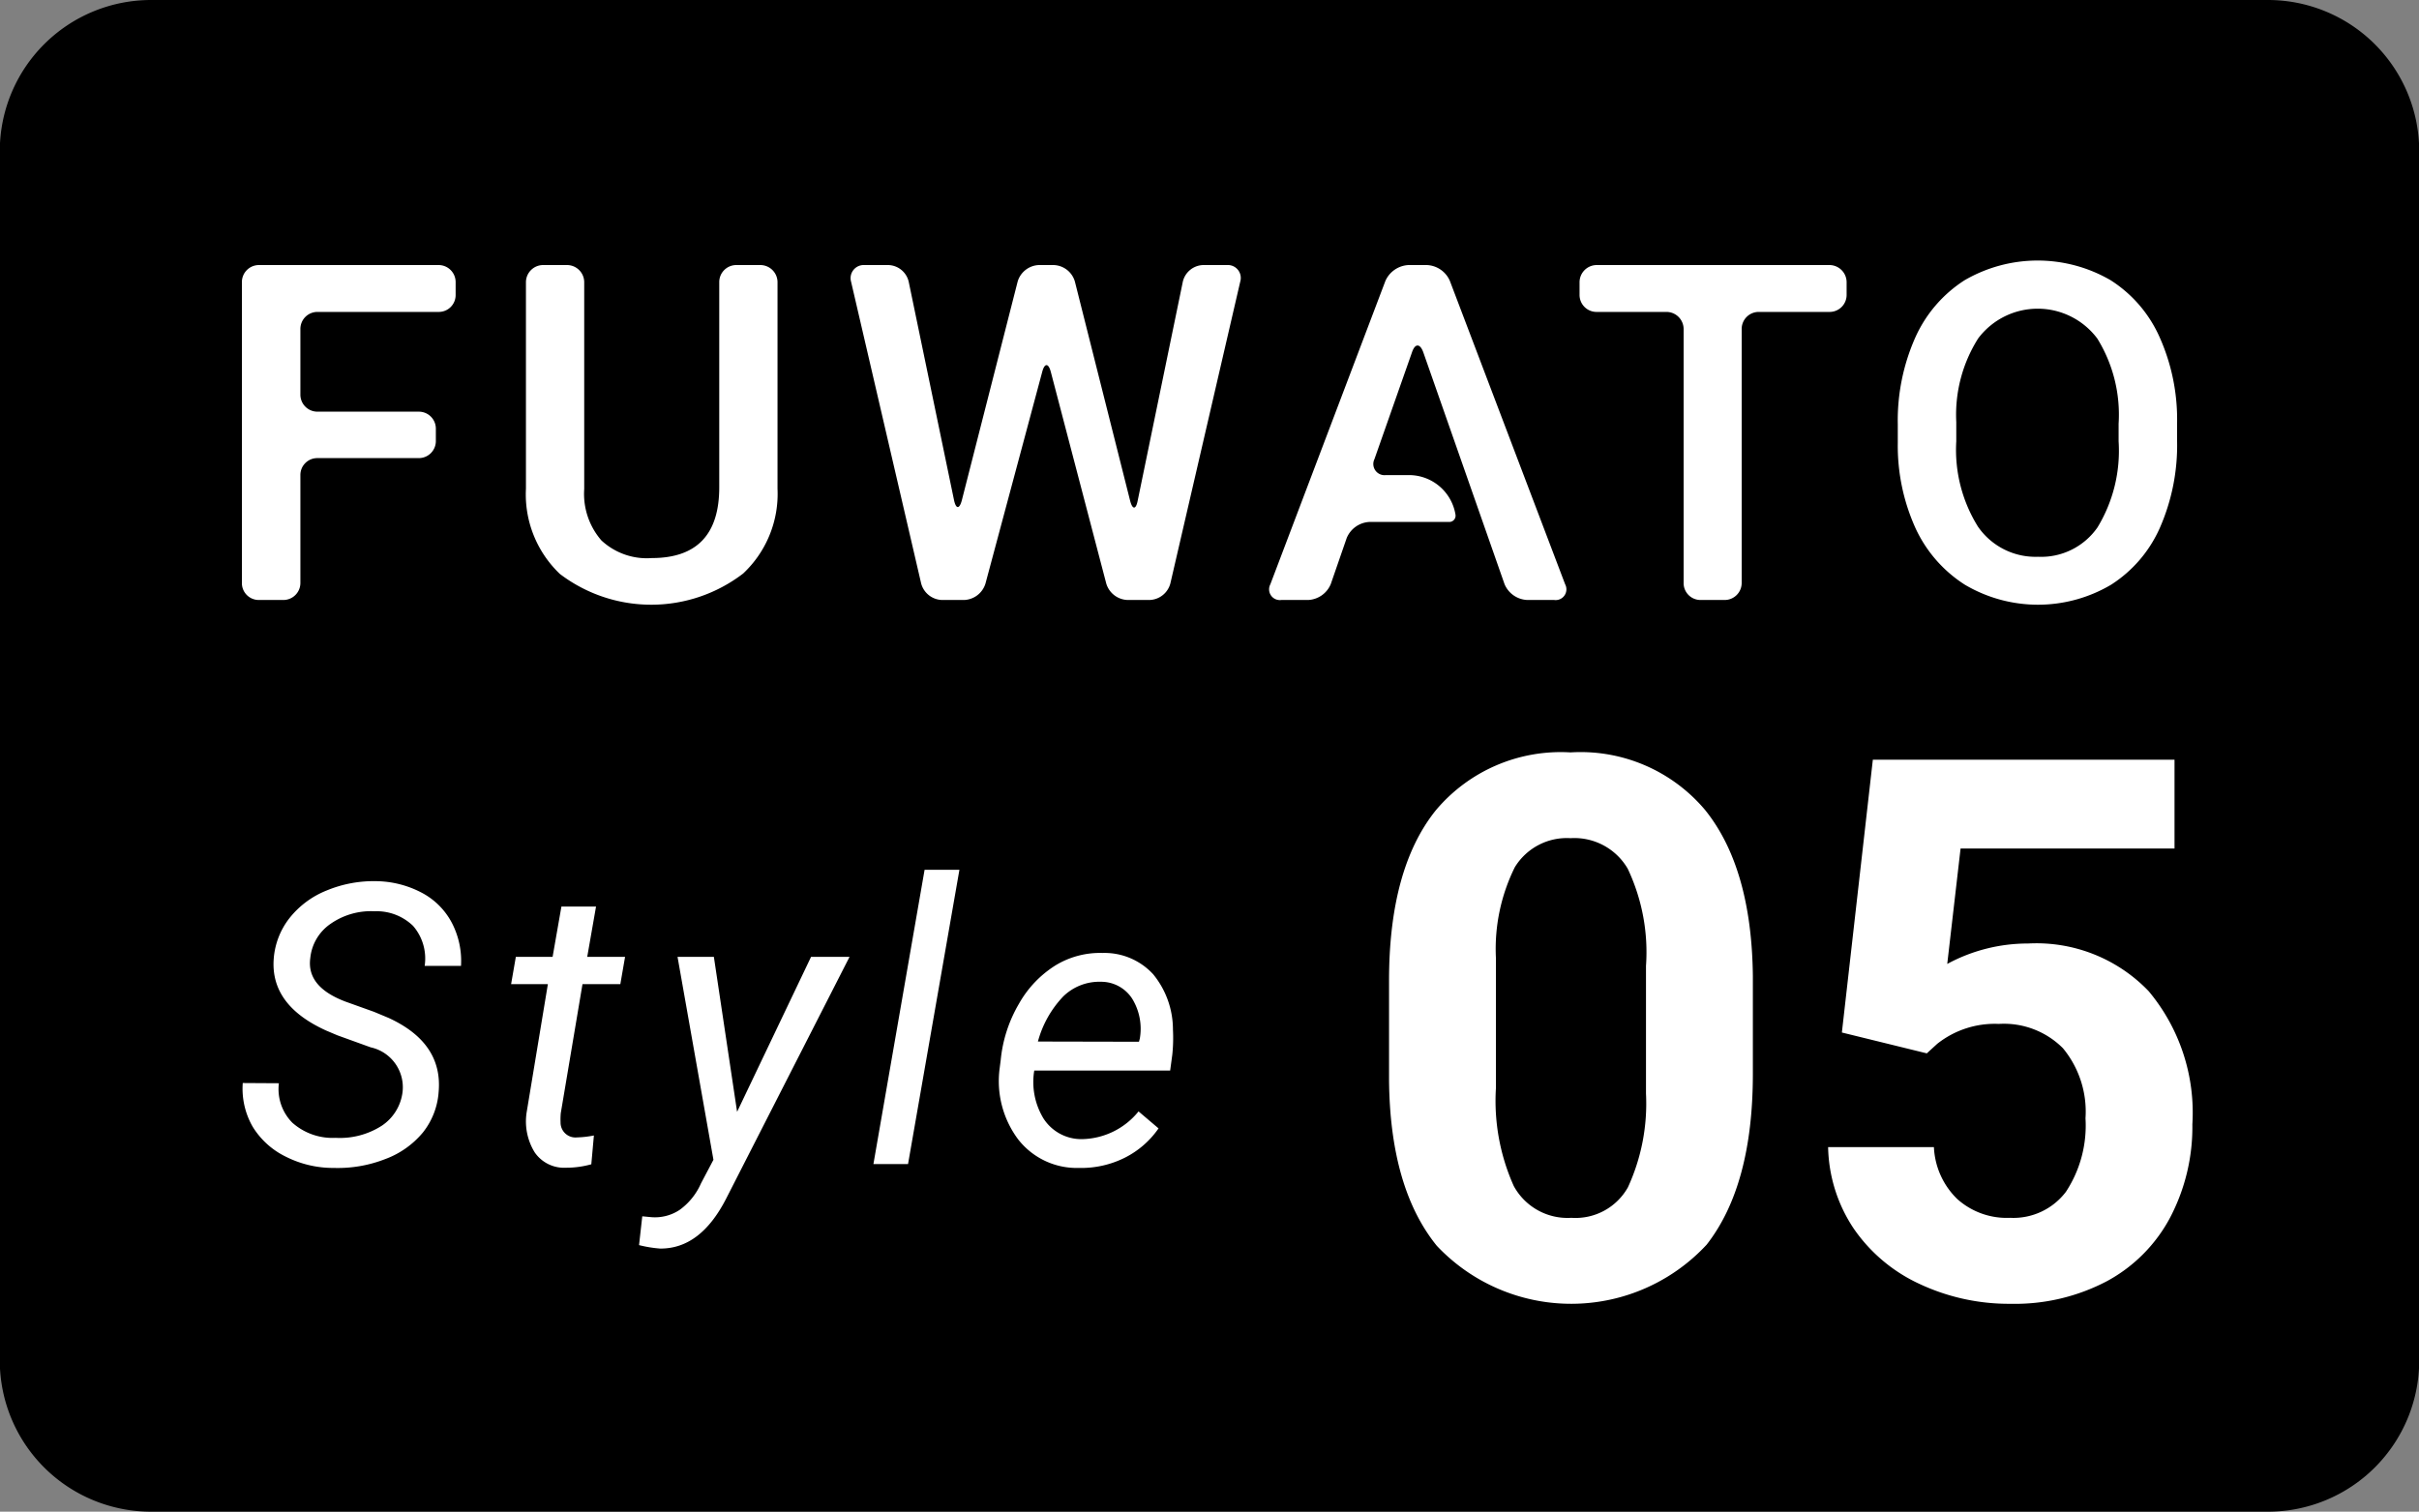
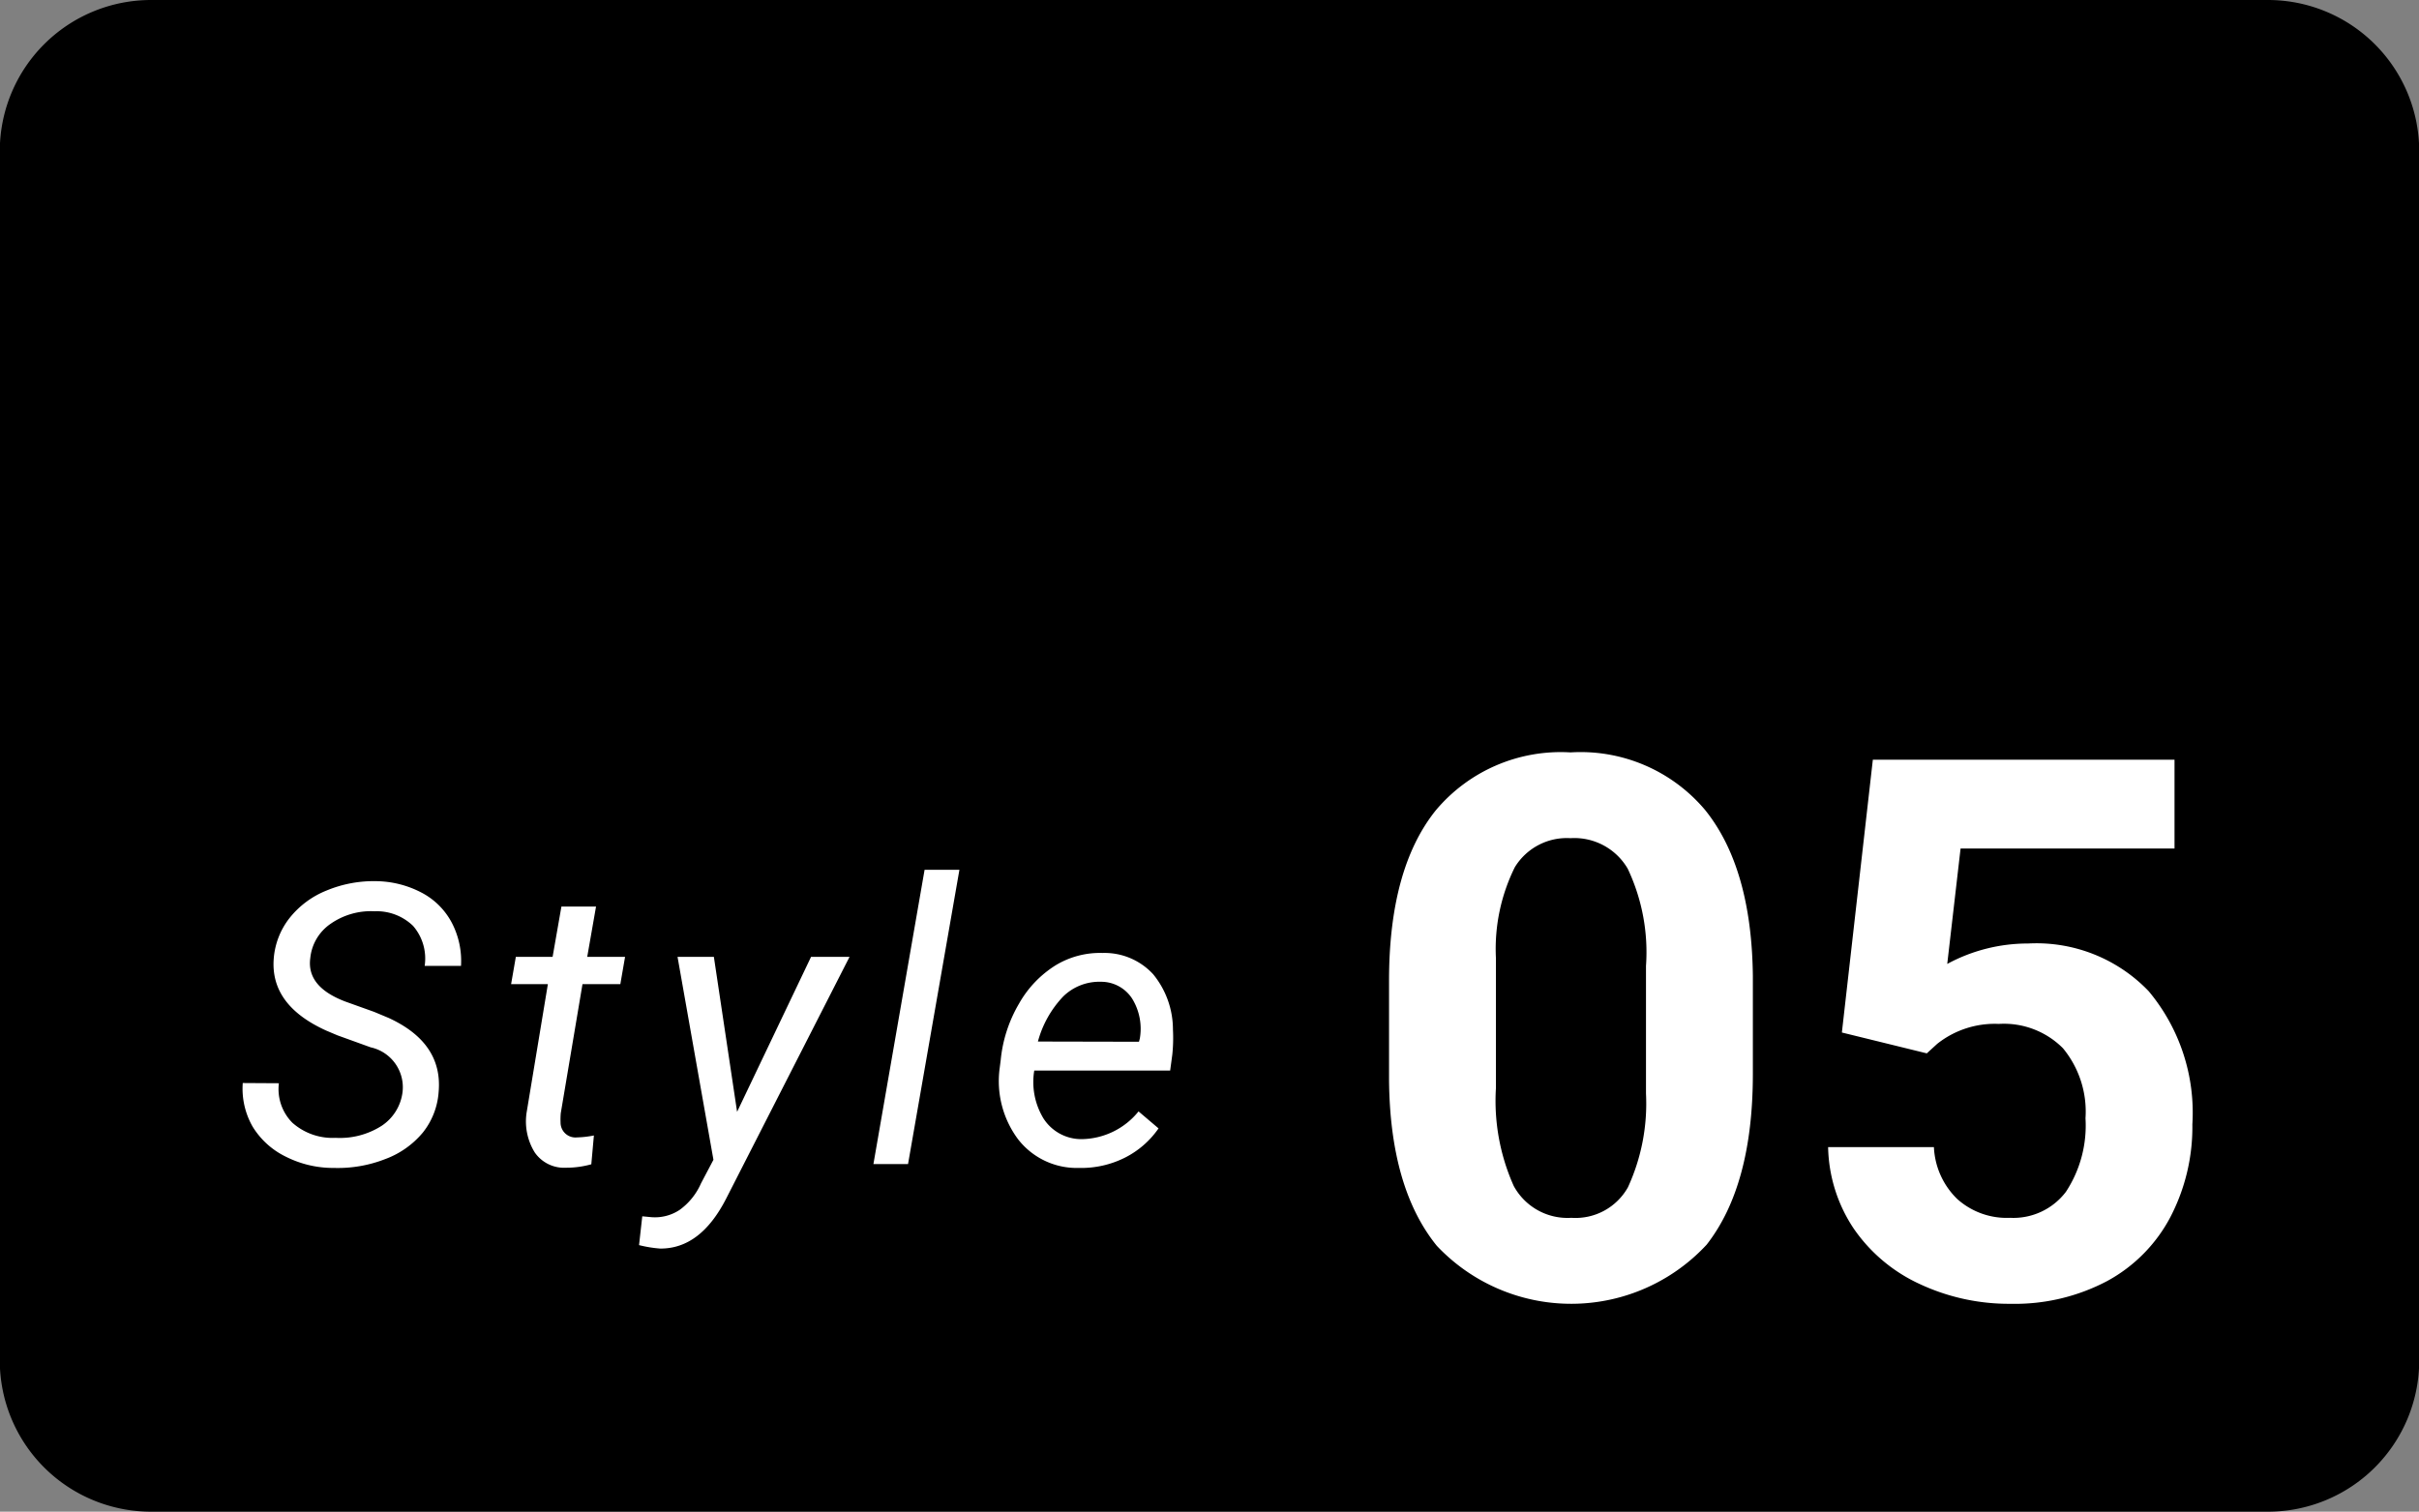
<svg xmlns="http://www.w3.org/2000/svg" id="style05_ttl.svg" width="112.5" height="70.32" viewBox="0 0 112.5 70.32">
  <rect x="0" y="0" width="112.5" height="70.32" fill="#808080" stroke="none" />
  <defs>
    <style>
      .cls-1, .cls-2 {
        fill-rule: evenodd;
      }

      .cls-2 {
        fill: #fff;
      }
    </style>
  </defs>
  <path id="シェイプ_53" data-name="シェイプ 53" class="cls-1" d="M2633.22,2910.16h-98.44a7.035,7.035,0,0,1-7.04-7.03v-56.26a7.035,7.035,0,0,1,7.04-7.03h98.44a7.035,7.035,0,0,1,7.04,7.03v56.26A7.035,7.035,0,0,1,2633.22,2910.16Z" transform="translate(-2527.75 -2839.84)" />
  <path id="シェイプ_58" data-name="シェイプ 58" class="cls-2" d="M2600.79,2874.84a7.582,7.582,0,0,0-6.27,2.7q-2.175,2.715-2.17,7.94v4.6q0.045,5.025,2.22,7.71a8.588,8.588,0,0,0,12.55-.05q2.145-2.745,2.15-7.92v-4.59q-0.06-5.025-2.22-7.71A7.564,7.564,0,0,0,2600.79,2874.84Zm3.51,15.87a9.319,9.319,0,0,1-.84,4.36,2.794,2.794,0,0,1-2.63,1.42,2.846,2.846,0,0,1-2.68-1.48,9.675,9.675,0,0,1-.83-4.54v-6.08a8.553,8.553,0,0,1,.88-4.21,2.833,2.833,0,0,1,2.59-1.35,2.871,2.871,0,0,1,2.66,1.42,9.074,9.074,0,0,1,.85,4.52v5.94Zm23.38-4.76a7.226,7.226,0,0,0-5.61-2.22,7.863,7.863,0,0,0-3.76.95l0.62-5.37h9.95v-4.13h-14.03l-1.44,12.69,3.95,0.97,0.48-.44a4.306,4.306,0,0,1,2.87-.93,3.874,3.874,0,0,1,2.98,1.13,4.63,4.63,0,0,1,1.05,3.26,5.614,5.614,0,0,1-.91,3.42,3.063,3.063,0,0,1-2.6,1.21,3.447,3.447,0,0,1-2.45-.87,3.588,3.588,0,0,1-1.09-2.42h-4.92a7.055,7.055,0,0,0,1.19,3.79,7.54,7.54,0,0,0,3.07,2.58,9.791,9.791,0,0,0,4.22.92,9.183,9.183,0,0,0,4.5-1.06,7.2,7.2,0,0,0,2.93-2.96,9.08,9.08,0,0,0,1.03-4.33A8.811,8.811,0,0,0,2627.68,2885.95Zm-84.55-3.14a3.282,3.282,0,0,1,2.04-.58,2.434,2.434,0,0,1,1.79.68,2.319,2.319,0,0,1,.54,1.86h1.69a3.837,3.837,0,0,0-.43-2.01,3.341,3.341,0,0,0-1.41-1.4,4.663,4.663,0,0,0-2.1-.53,5.708,5.708,0,0,0-2.3.43,4.179,4.179,0,0,0-1.73,1.28,3.485,3.485,0,0,0-.74,1.9q-0.165,2.16,2.44,3.34l0.52,0.22,1.55,0.56a1.9,1.9,0,0,1,1.48,2.09,2.2,2.2,0,0,1-.97,1.56,3.6,3.6,0,0,1-2.14.56,2.818,2.818,0,0,1-2.01-.7,2.223,2.223,0,0,1-.63-1.84l-1.68-.01a3.55,3.55,0,0,0,.46,2.03,3.708,3.708,0,0,0,1.55,1.4,4.894,4.894,0,0,0,2.24.52,6.038,6.038,0,0,0,2.37-.41,4.135,4.135,0,0,0,1.75-1.23,3.4,3.4,0,0,0,.74-1.9q0.2-2.28-2.33-3.44l-0.67-.28-1.34-.48c-1.21-.46-1.75-1.13-1.63-2.02A2.194,2.194,0,0,1,2543.13,2882.81Zm12.34-.8h-1.61l-0.41,2.34h-1.71l-0.22,1.27h1.71l-0.99,5.98a2.739,2.739,0,0,0,.38,1.85,1.658,1.658,0,0,0,1.45.71,4.356,4.356,0,0,0,1.18-.16l0.12-1.34a4.625,4.625,0,0,1-.79.09,0.693,0.693,0,0,1-.76-0.7,3.19,3.19,0,0,1,.01-0.43l1.01-6h1.76l0.22-1.27h-1.76Zm6.56,9.55-1.08-7.21h-1.69l1.67,9.44-0.58,1.1a3.013,3.013,0,0,1-.99,1.23,2.078,2.078,0,0,1-1.32.34l-0.42-.04-0.15,1.34a5.82,5.82,0,0,0,.98.16c1.25,0.01,2.27-.76,3.07-2.32l5.74-11.25h-1.79Zm6.34,2.43h1.61l2.39-13.69h-1.62Zm13.01-8.83a3.069,3.069,0,0,0-2.35-.99,3.98,3.98,0,0,0-2.18.57,5,5,0,0,0-1.71,1.79,6.376,6.376,0,0,0-.85,2.62l-0.05.39a4.53,4.53,0,0,0,.86,3.3,3.455,3.455,0,0,0,2.82,1.33,4.53,4.53,0,0,0,2.15-.48,4.189,4.189,0,0,0,1.56-1.36l-0.93-.79a3.457,3.457,0,0,1-2.64,1.29,2.089,2.089,0,0,1-1.78-.96,3.264,3.264,0,0,1-.43-2.23h6.32l0.1-.74a7.462,7.462,0,0,0,.03-1.16A4.061,4.061,0,0,0,2581.38,2885.16Zm-0.62,2.99-0.04.15-4.7-.01a4.872,4.872,0,0,1,1.18-2.1,2.4,2.4,0,0,1,1.75-.68,1.718,1.718,0,0,1,1.45.78A2.677,2.677,0,0,1,2580.76,2888.15Z" transform="translate(-2527.75 -2839.84)" />
-   <path id="シェイプ_548" data-name="シェイプ 548" class="cls-2" d="M2548.02,2860.36a0.792,0.792,0,0,1-.79.79h-4.72a0.785,0.785,0,0,0-.79.79v5.02a0.792,0.792,0,0,1-.79.79h-1.14a0.785,0.785,0,0,1-.79-0.79v-14a0.792,0.792,0,0,1,.79-0.79h8.36a0.792,0.792,0,0,1,.79.79v0.61a0.783,0.783,0,0,1-.79.78h-5.64a0.792,0.792,0,0,0-.79.79v3.06a0.792,0.792,0,0,0,.79.79h4.72a0.79,0.79,0,0,1,.79.78v0.59Zm32.29,2.78c0.11,0.42.27,0.41,0.35-.01l2.1-10.19a1,1,0,0,1,.94-0.77h1.12a0.6,0.6,0,0,1,.61.77l-3.25,14.04a1.035,1.035,0,0,1-.97.77h-1.02a1.072,1.072,0,0,1-.99-0.76l-2.58-9.85c-0.11-.42-0.29-0.42-0.4,0l-2.64,9.85a1.082,1.082,0,0,1-.99.76h-1.03a1.035,1.035,0,0,1-.97-0.77l-3.26-14.04a0.609,0.609,0,0,1,.62-0.77h1.11a1,1,0,0,1,.95.77l2.11,10.17c0.09,0.42.25,0.42,0.36,0.01l2.6-10.19a1.073,1.073,0,0,1,.98-0.76h0.7a1.06,1.06,0,0,1,.98.77Zm20.23,3.88-5.36-14.11a1.218,1.218,0,0,0-1.07-.74h-0.86a1.241,1.241,0,0,0-1.07.74l-5.35,14.11a0.5,0.5,0,0,0,.51.73h1.25a1.2,1.2,0,0,0,1.05-.74l0.74-2.14a1.211,1.211,0,0,1,1.05-.75h3.72a0.291,0.291,0,0,0,.29-0.34,2.193,2.193,0,0,0-2.16-1.84h-1.08a0.519,0.519,0,0,1-.53-0.74l1.75-4.98c0.14-.41.37-0.41,0.52,0l3.78,10.79a1.2,1.2,0,0,0,1.06.74h1.25A0.5,0.5,0,0,0,2600.54,2867.02Zm13.09-13.45a0.79,0.79,0,0,1-.79.78h-3.3a0.792,0.792,0,0,0-.79.79v11.82a0.792,0.792,0,0,1-.79.79h-1.12a0.785,0.785,0,0,1-.79-0.79v-11.82a0.8,0.8,0,0,0-.79-0.79H2602a0.79,0.79,0,0,1-.79-0.78v-0.61a0.8,0.8,0,0,1,.79-0.79h10.84a0.8,0.8,0,0,1,.79.79v0.61Zm15.37,6.8a9.55,9.55,0,0,1-.8,4.02,6.037,6.037,0,0,1-2.27,2.65,6.68,6.68,0,0,1-6.8,0,6.192,6.192,0,0,1-2.3-2.64,9.287,9.287,0,0,1-.82-3.95v-0.87a9.508,9.508,0,0,1,.81-4.03,6.141,6.141,0,0,1,2.29-2.67,6.756,6.756,0,0,1,6.79-.01,6.038,6.038,0,0,1,2.28,2.64,9.375,9.375,0,0,1,.82,3.99v0.87Zm-2.72-.82a6.732,6.732,0,0,0-.99-3.96,3.462,3.462,0,0,0-5.54-.01,6.645,6.645,0,0,0-1.02,3.89v0.9a6.751,6.751,0,0,0,1.01,3.97,3.251,3.251,0,0,0,2.79,1.4,3.19,3.19,0,0,0,2.77-1.37,6.863,6.863,0,0,0,.98-4v-0.82Zm-63.16-7.38h-1.13a0.792,0.792,0,0,0-.79.79v9.55c0,2.2-1.05,3.29-3.14,3.29a3.1,3.1,0,0,1-2.34-.82,3.3,3.3,0,0,1-.8-2.39v-9.63a0.8,0.8,0,0,0-.79-0.79H2553a0.8,0.8,0,0,0-.79.79v9.61a5.108,5.108,0,0,0,1.58,3.97,7.021,7.021,0,0,0,8.52-.02,5.079,5.079,0,0,0,1.6-3.94v-9.62A0.8,0.8,0,0,0,2563.12,2852.17Z" transform="translate(-2527.75 -2839.84)" />
</svg>